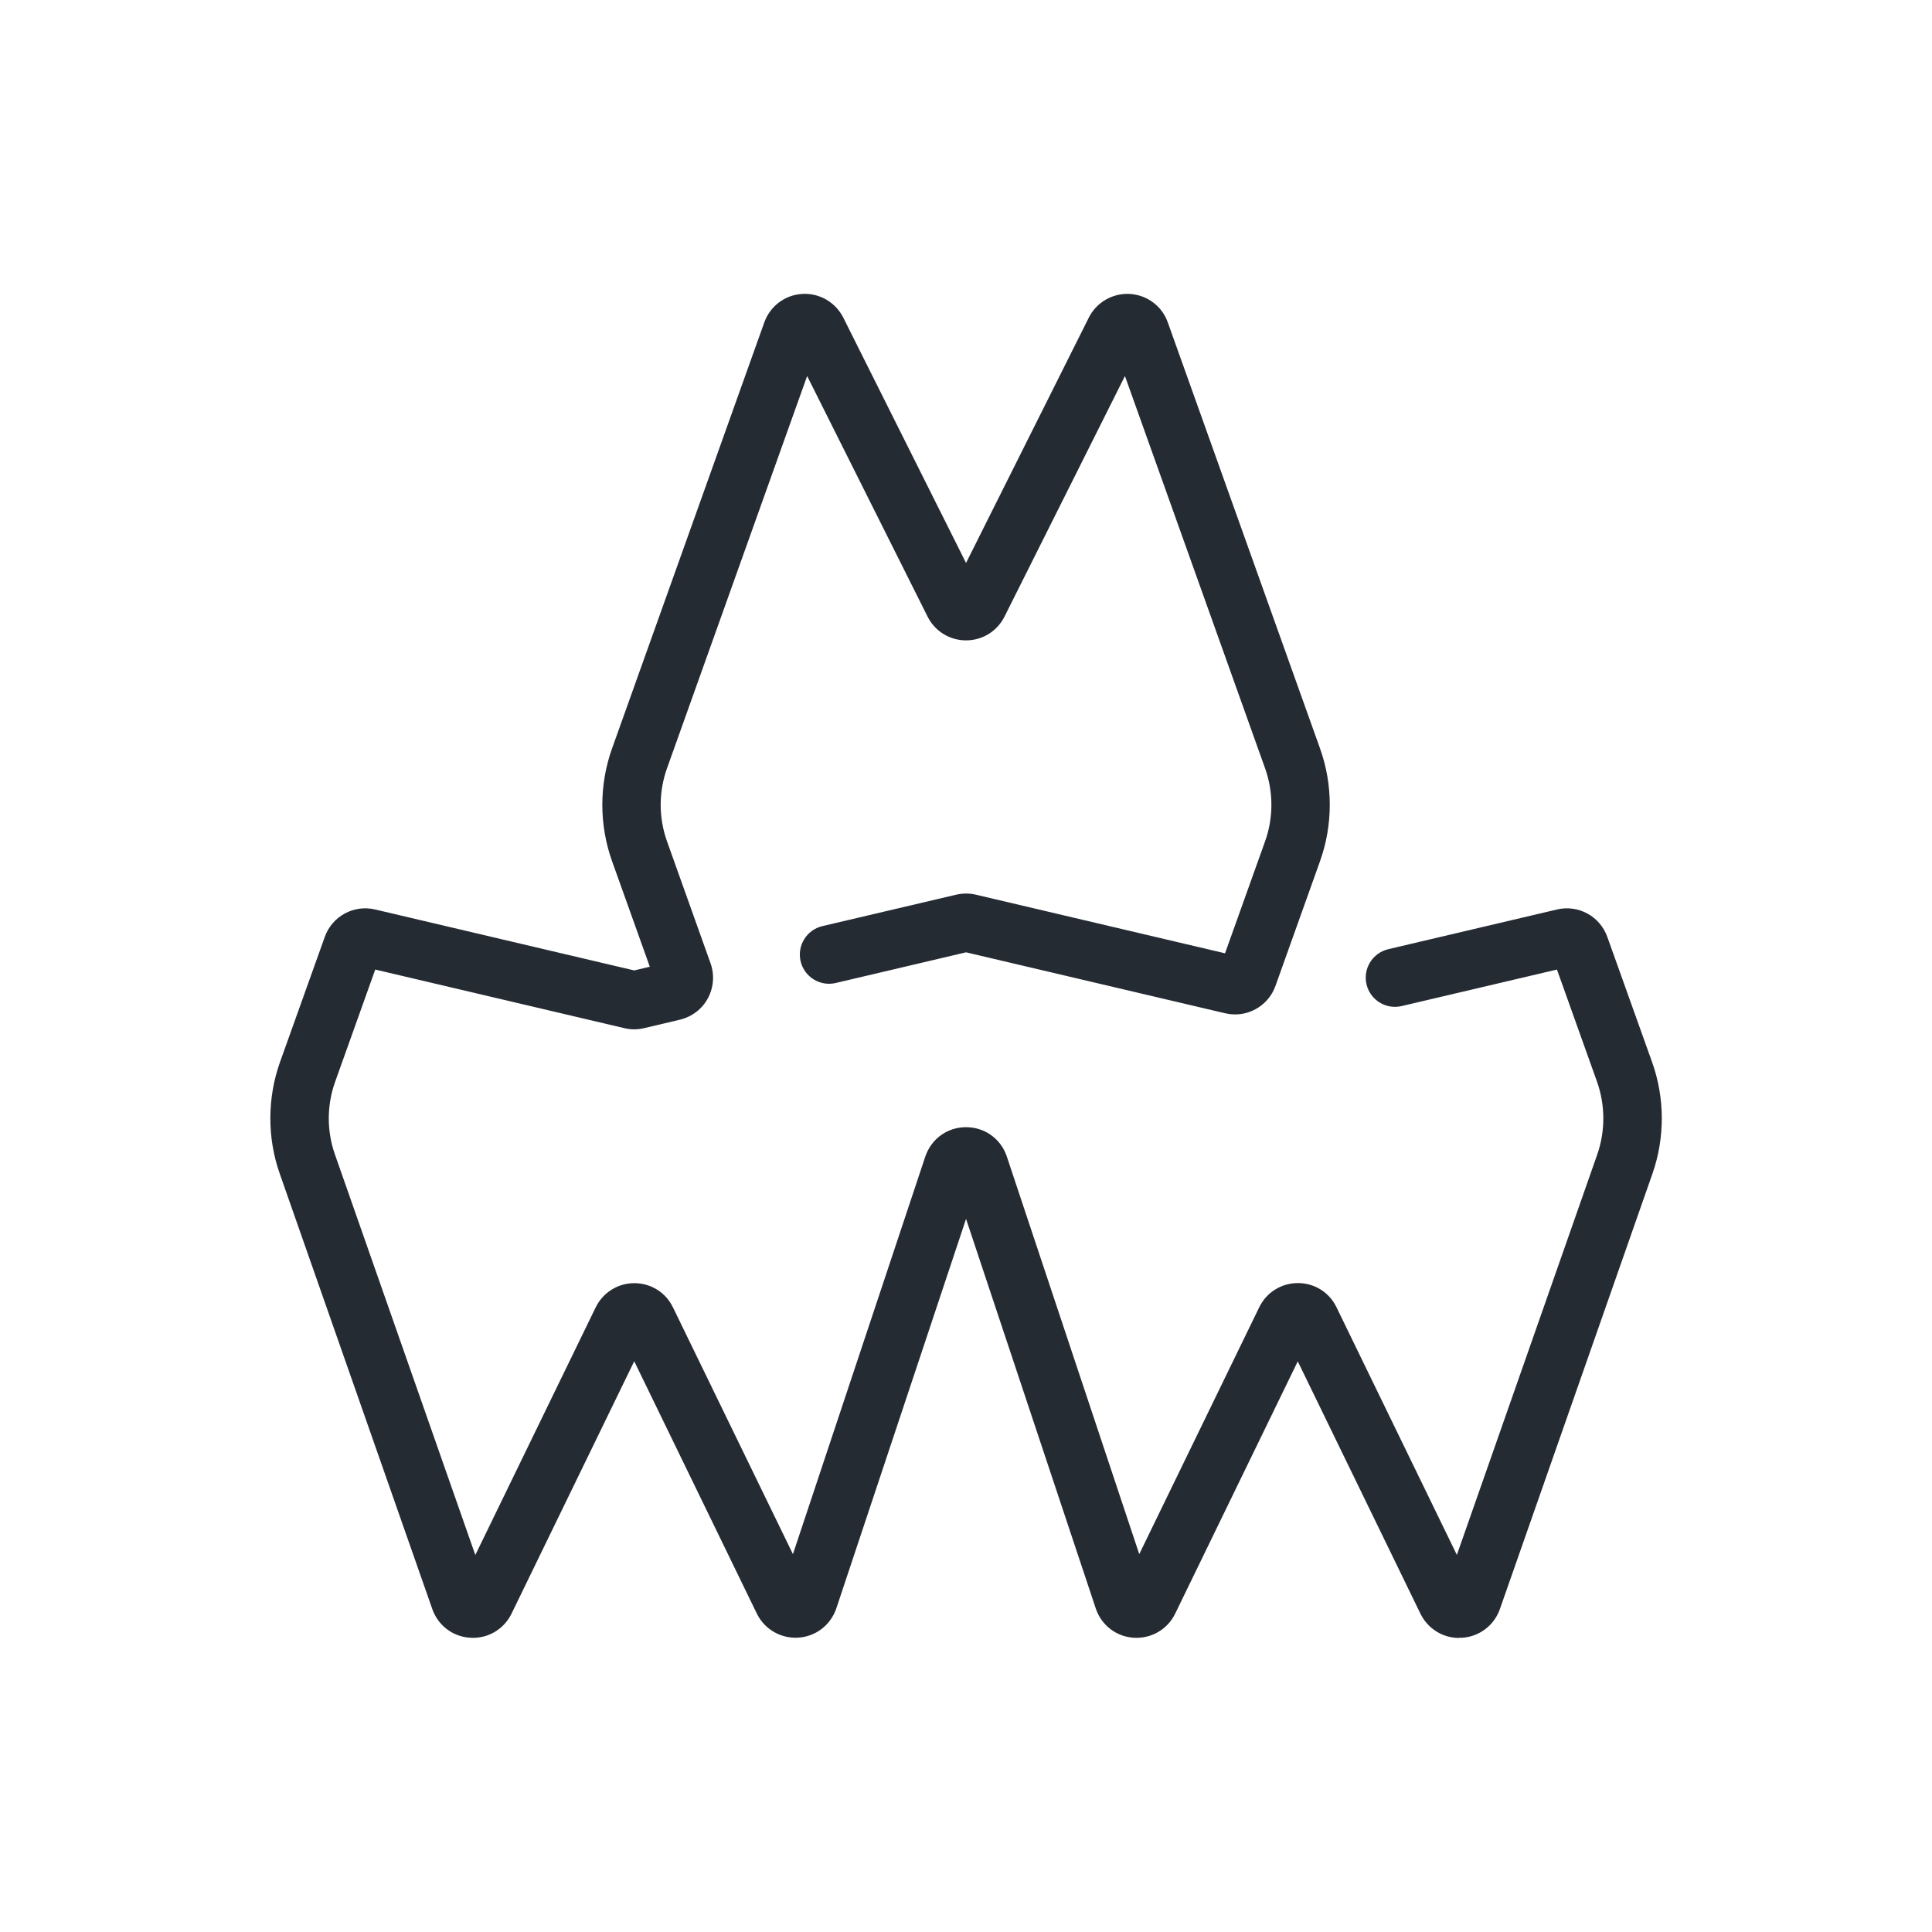
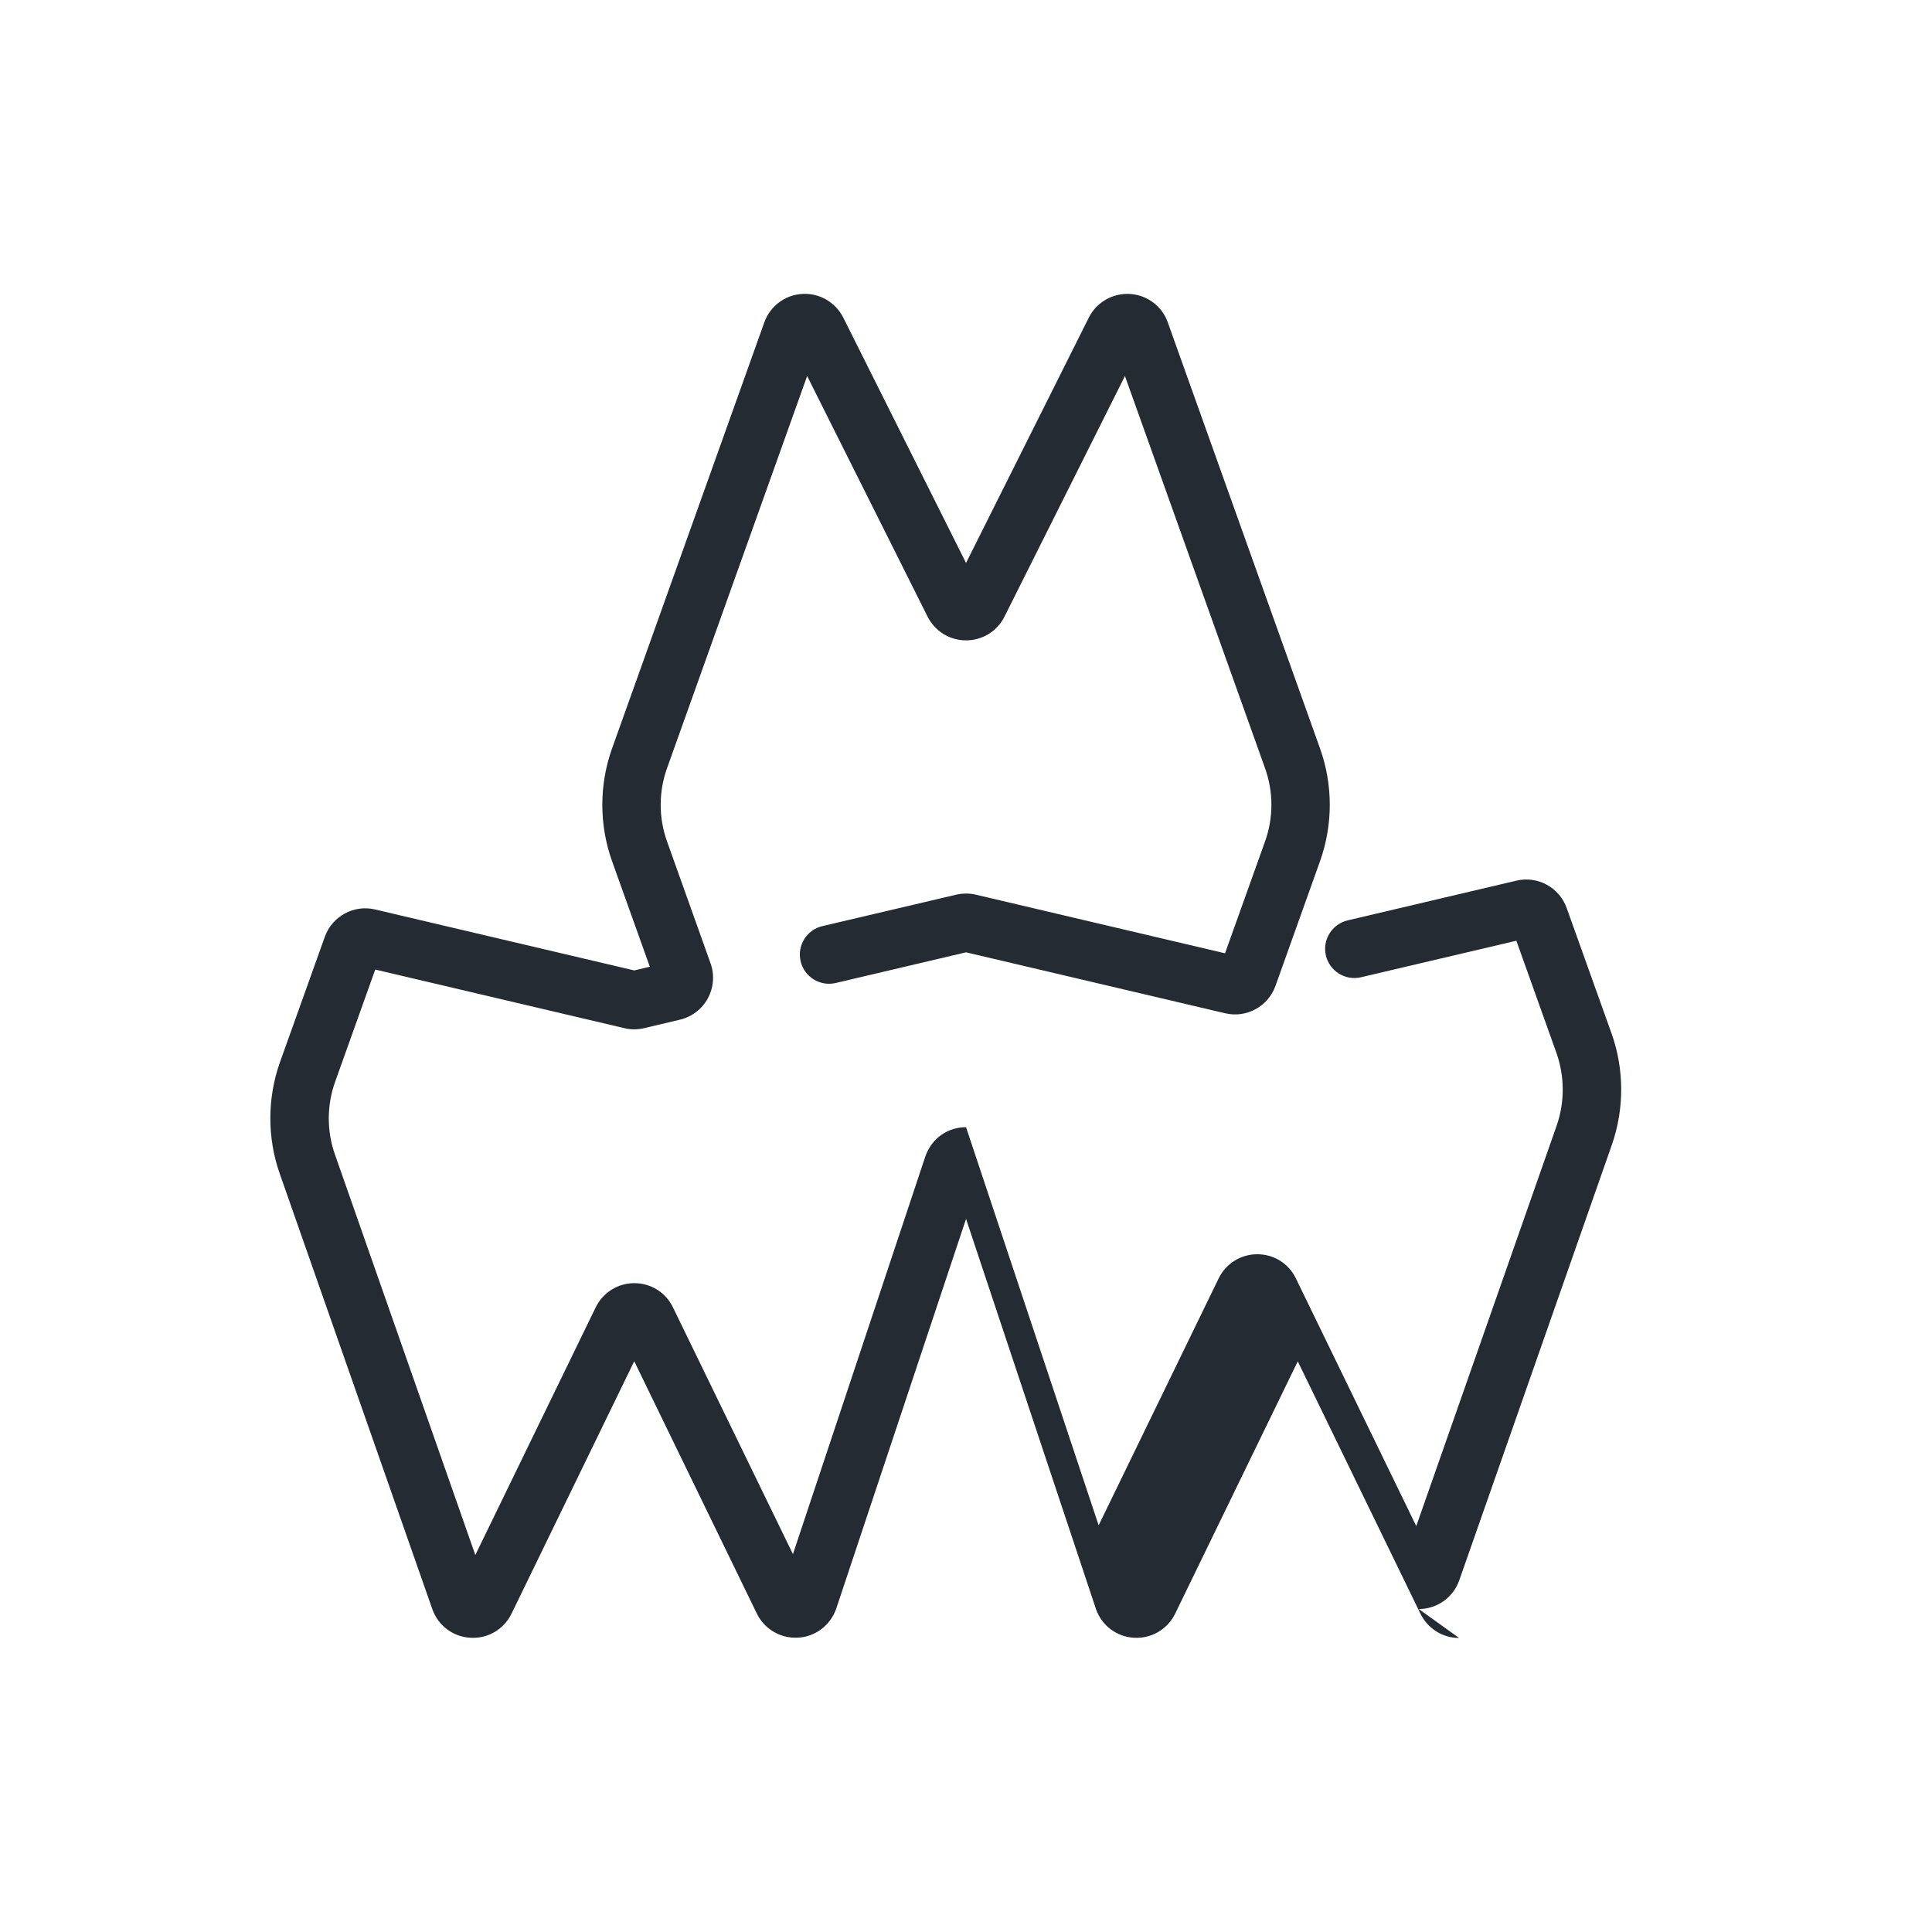
<svg xmlns="http://www.w3.org/2000/svg" id="ZW_Oralchirurgie" viewBox="0 0 198.43 198.43">
  <defs>
    <style>
      .cls-1 {
        fill: #252b33;
        stroke-width: 0px;
      }
    </style>
  </defs>
-   <path class="cls-1" d="m149.86,168.23c-1.69,0-3.22-.96-3.97-2.49l-12.6-25.92-12.59,25.91c-.78,1.61-2.44,2.58-4.23,2.48-1.79-.1-3.32-1.26-3.91-2.96l-13.34-40.06-13.33,40.02c-.6,1.73-2.14,2.89-3.93,2.99-1.78.1-3.45-.87-4.23-2.48l-12.59-25.91-12.6,25.92c-.78,1.61-2.43,2.59-4.23,2.48-1.79-.1-3.32-1.26-3.91-2.95l-15.67-44.72c-1.3-3.7-1.28-7.77.03-11.46l4.6-12.86c.76-2.12,2.98-3.33,5.17-2.81l26.61,6.26,1.6-.38-3.88-10.85c-1.33-3.73-1.33-7.83,0-11.56l15.64-43.77c.6-1.67,2.12-2.82,3.89-2.92,1.77-.11,3.42.85,4.22,2.43l12.61,25.2,12.61-25.2c.79-1.58,2.45-2.53,4.22-2.43,1.77.11,3.3,1.25,3.89,2.92l15.64,43.77c1.33,3.73,1.33,7.83,0,11.56l-4.58,12.82c-.76,2.12-2.98,3.33-5.17,2.81l-26.61-6.26-13.38,3.15c-1.61.38-3.23-.62-3.61-2.23-.38-1.61.62-3.23,2.23-3.61l13.75-3.23c.66-.15,1.36-.16,2.02,0l25.59,6.02,4.11-11.49c.87-2.42.87-5.09,0-7.52l-14.39-40.28-12.37,24.71c-.75,1.5-2.27,2.44-3.95,2.44s-3.2-.94-3.95-2.44l-12.37-24.71-14.39,40.28c-.87,2.42-.87,5.1,0,7.52l4.47,12.52c.42,1.18.32,2.49-.28,3.6s-1.65,1.9-2.87,2.19l-3.68.87c-.66.16-1.36.16-2.02,0l-25.59-6.02-4.12,11.53c-.86,2.4-.87,5.05-.02,7.46l14.42,41.14,12.36-25.43c.75-1.53,2.27-2.49,3.97-2.49s3.23.95,3.97,2.49l12.32,25.34,13.6-40.85c.64-1.84,2.28-3,4.18-3s3.54,1.16,4.17,2.96l13.62,40.89,12.32-25.35c.74-1.53,2.27-2.49,3.97-2.49h0c1.71,0,3.23.95,3.97,2.49l12.36,25.43,14.42-41.13c.84-2.41.83-5.05-.02-7.46l-4.12-11.53-15.95,3.75c-1.61.38-3.23-.62-3.61-2.23-.38-1.61.62-3.23,2.23-3.61l17.33-4.08c2.19-.52,4.41.69,5.17,2.81l4.6,12.86c1.32,3.69,1.33,7.76.04,11.46l-15.67,44.72c-.59,1.69-2.13,2.85-3.91,2.95-.09,0-.17,0-.26,0Z" />
+   <path class="cls-1" d="m149.86,168.23c-1.69,0-3.22-.96-3.97-2.49l-12.6-25.92-12.59,25.91c-.78,1.61-2.44,2.58-4.23,2.48-1.79-.1-3.32-1.26-3.91-2.96l-13.34-40.06-13.33,40.02c-.6,1.73-2.14,2.89-3.93,2.99-1.78.1-3.45-.87-4.23-2.48l-12.59-25.91-12.6,25.92c-.78,1.61-2.43,2.59-4.23,2.48-1.79-.1-3.32-1.26-3.91-2.95l-15.67-44.72c-1.3-3.7-1.28-7.77.03-11.46l4.6-12.86c.76-2.12,2.98-3.33,5.17-2.81l26.61,6.26,1.6-.38-3.88-10.85c-1.33-3.73-1.33-7.83,0-11.56l15.64-43.77c.6-1.67,2.12-2.82,3.89-2.92,1.77-.11,3.42.85,4.22,2.43l12.61,25.2,12.61-25.2c.79-1.58,2.45-2.53,4.22-2.43,1.77.11,3.3,1.25,3.89,2.92l15.64,43.77c1.33,3.73,1.33,7.83,0,11.56l-4.58,12.82c-.76,2.12-2.98,3.33-5.17,2.81l-26.61-6.26-13.38,3.15c-1.61.38-3.23-.62-3.61-2.23-.38-1.61.62-3.23,2.23-3.61l13.75-3.23c.66-.15,1.36-.16,2.02,0l25.59,6.02,4.11-11.49c.87-2.42.87-5.09,0-7.52l-14.39-40.28-12.37,24.71c-.75,1.5-2.27,2.44-3.95,2.44s-3.2-.94-3.95-2.44l-12.37-24.71-14.39,40.28c-.87,2.42-.87,5.1,0,7.52l4.47,12.52c.42,1.18.32,2.49-.28,3.6s-1.65,1.9-2.87,2.19l-3.68.87c-.66.16-1.36.16-2.02,0l-25.59-6.02-4.12,11.53c-.86,2.4-.87,5.05-.02,7.46l14.42,41.14,12.36-25.43c.75-1.53,2.27-2.49,3.97-2.49s3.23.95,3.97,2.49l12.32,25.34,13.6-40.85c.64-1.84,2.28-3,4.18-3l13.62,40.89,12.32-25.35c.74-1.53,2.27-2.49,3.97-2.49h0c1.71,0,3.23.95,3.97,2.49l12.36,25.43,14.42-41.13c.84-2.41.83-5.05-.02-7.46l-4.12-11.53-15.95,3.75c-1.61.38-3.23-.62-3.61-2.23-.38-1.61.62-3.23,2.23-3.61l17.33-4.08c2.19-.52,4.41.69,5.17,2.81l4.6,12.86c1.32,3.69,1.33,7.76.04,11.46l-15.67,44.72c-.59,1.69-2.13,2.85-3.91,2.95-.09,0-.17,0-.26,0Z" />
</svg>